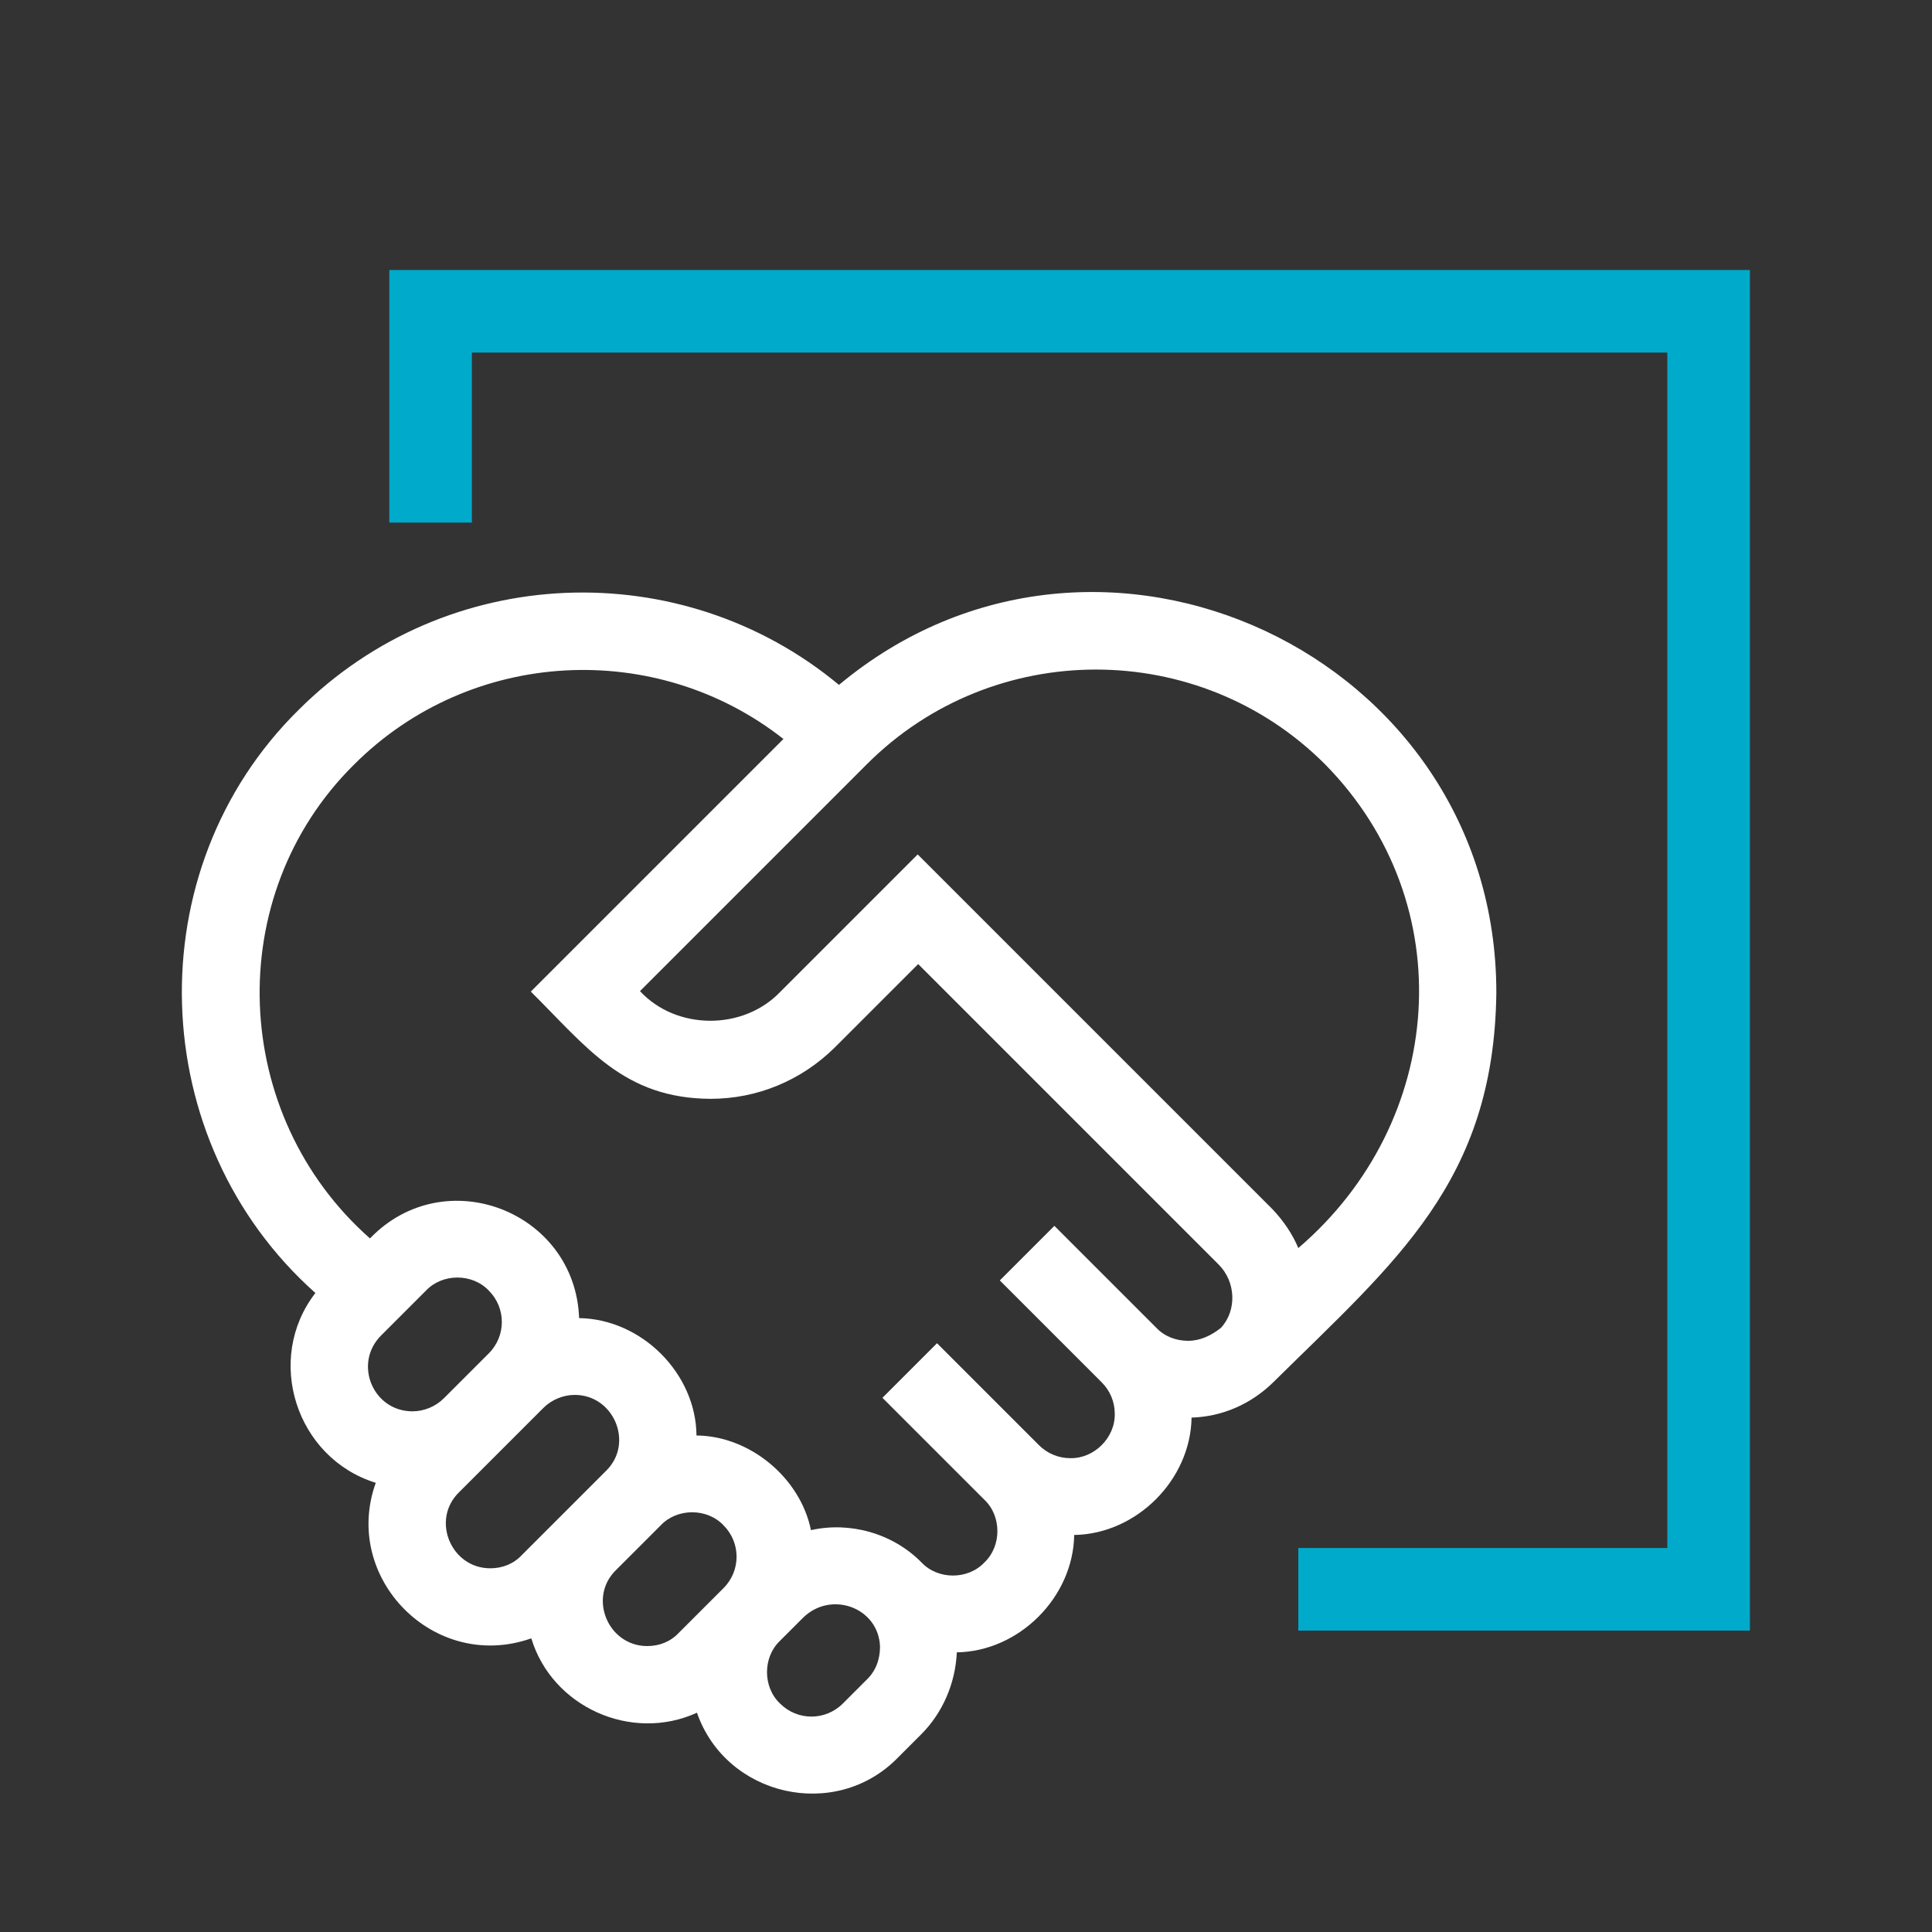
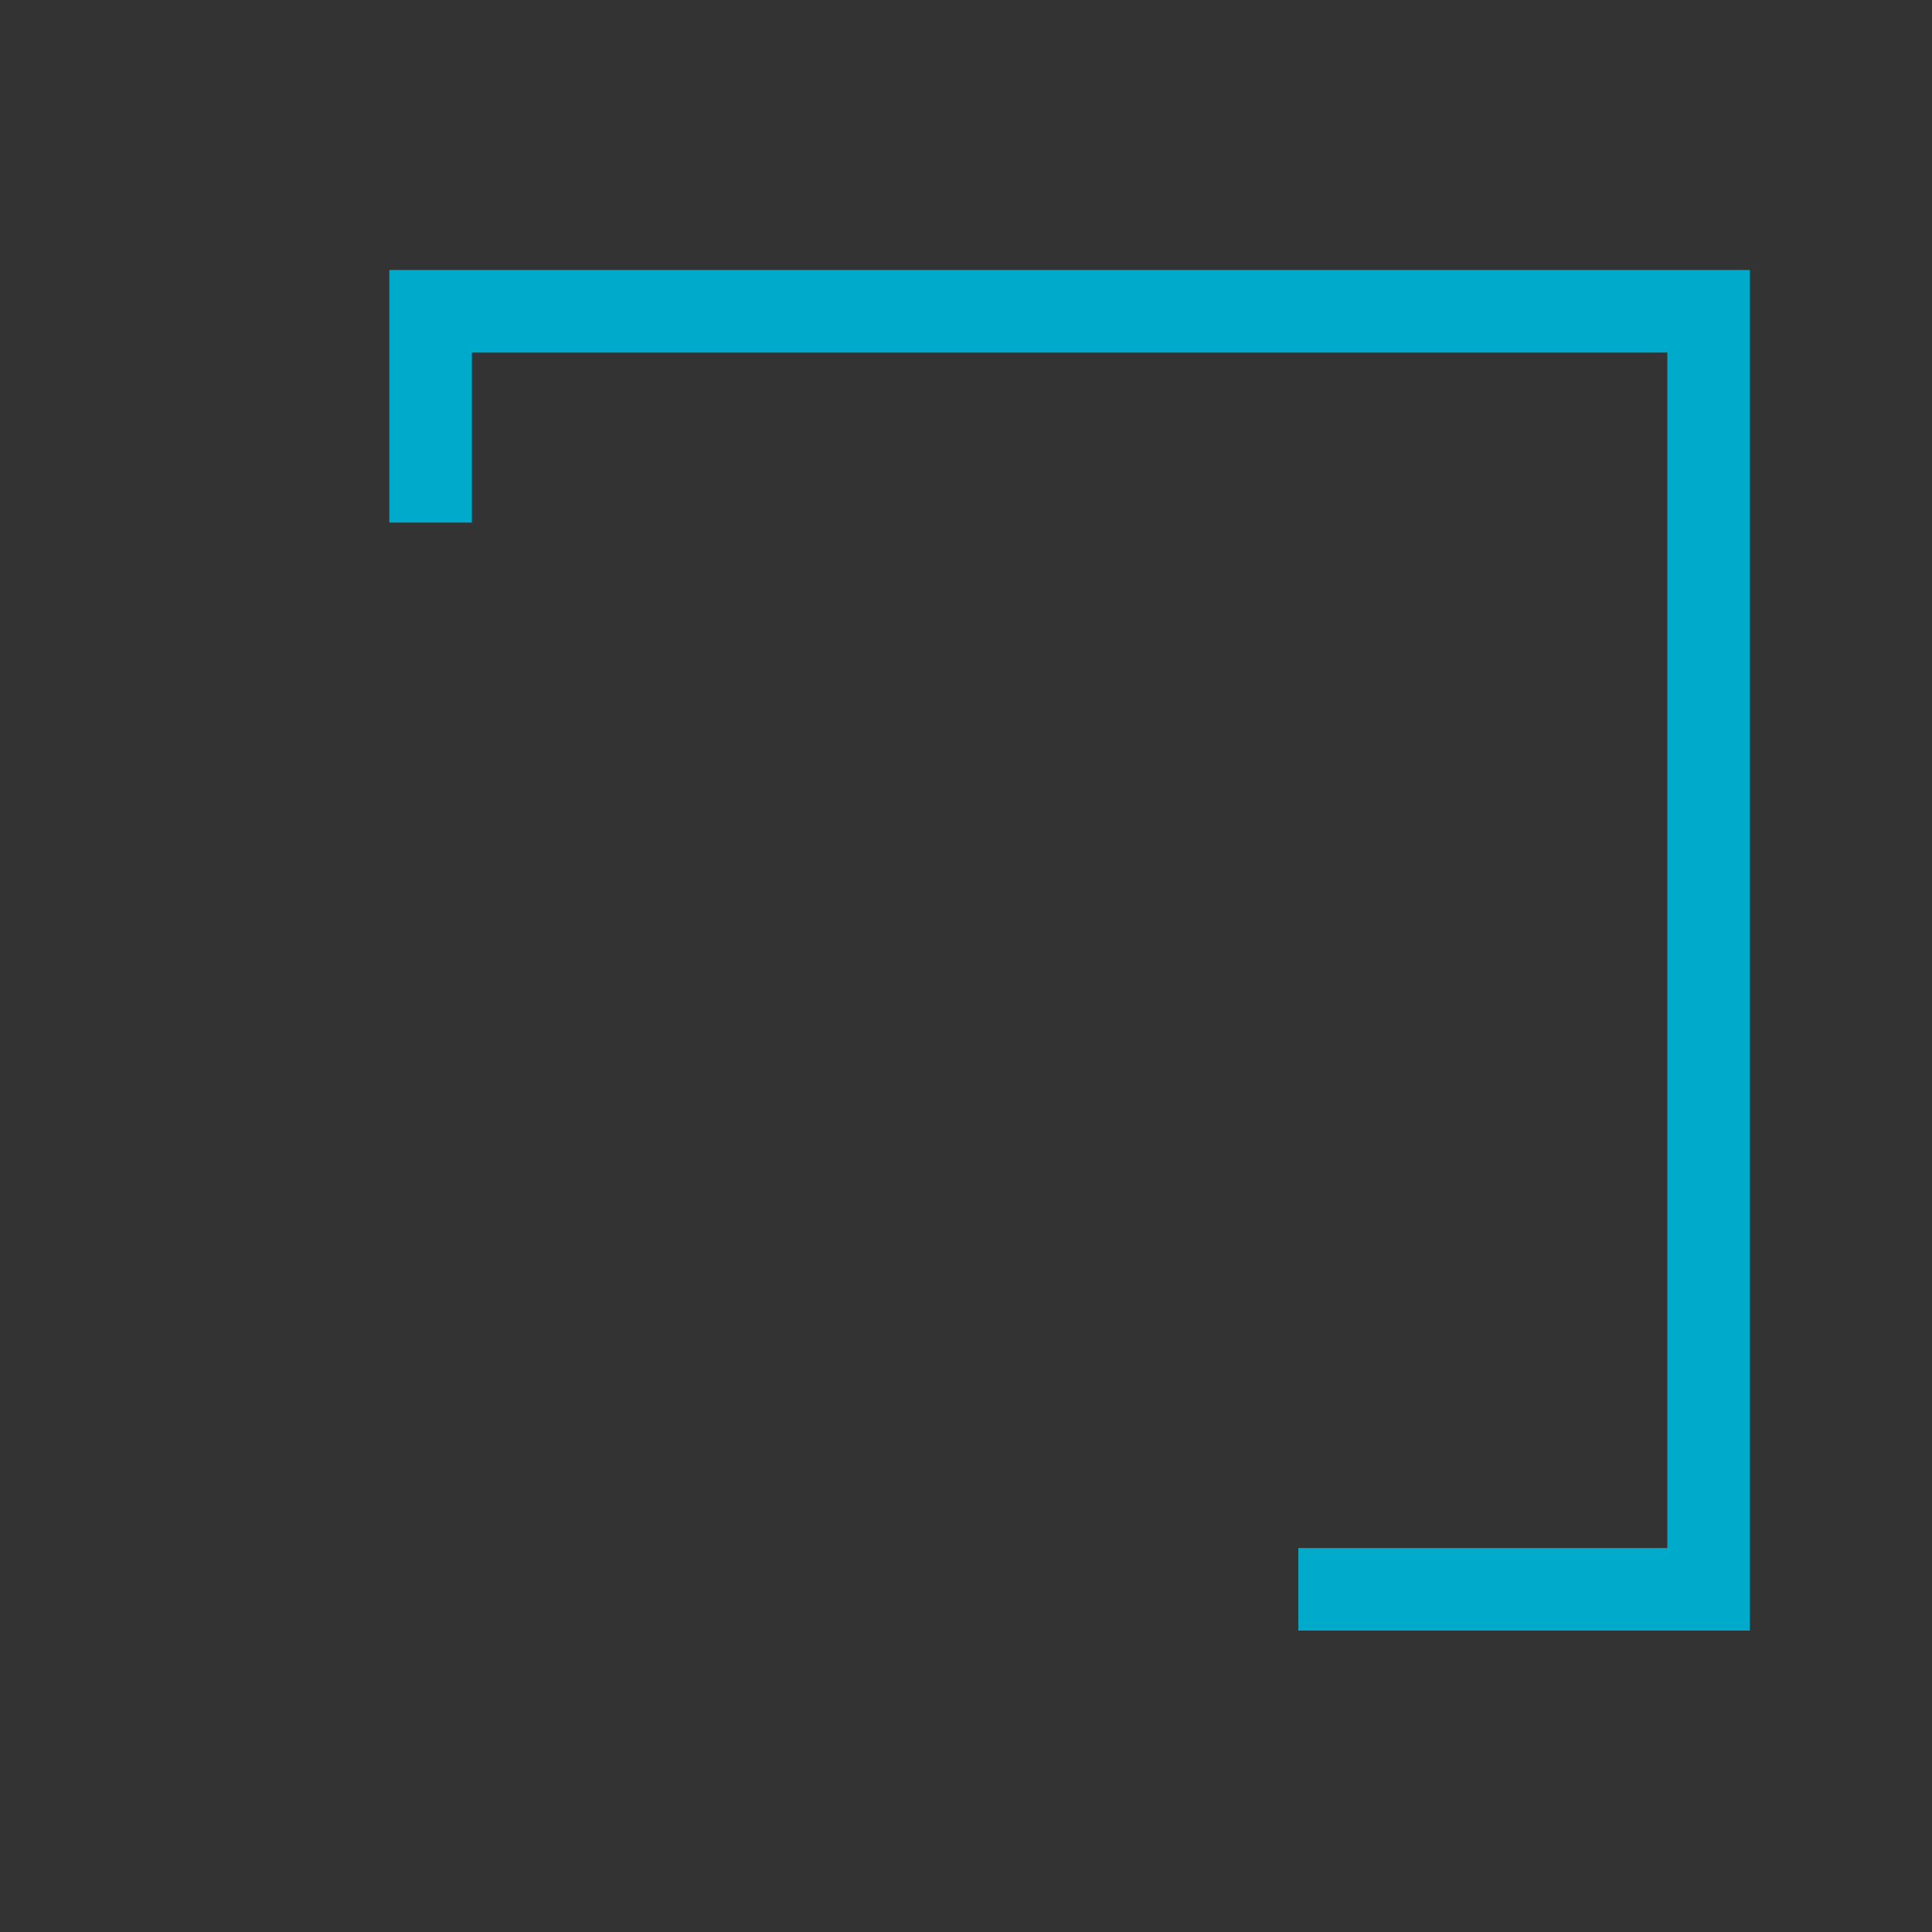
<svg xmlns="http://www.w3.org/2000/svg" xml:space="preserve" style="enable-background:new 0 0 400 400;" viewBox="0 0 400 400" y="0px" x="0px" id="Layer_1" version="1.1">
  <rect x="0" y="0" width="400" height="400" fill="#333333" stroke="none" />
  <style type="text/css">
	.st0{fill:#00AACA;}
	.st1{fill:#FFFFFF;}
	.st2{fill:none;}
</style>
  <g>
    <polygon points="80.6,55.9 80.6,108.2 97.7,108.2 97.7,73 345.2,73 345.2,320.5 268.8,320.5 268.8,337.6 362.3,337.6    362.3,55.9" class="st0" />
-     <path d="M309.8,205.6c0.1-70.1-82.4-108.6-136.1-63.8c-32.6-27.1-81.2-25.4-111.8,5.1c-33.8,33.2-31.9,89.4,3.4,120.8   c-10.6,13.7-4,34.2,12.5,39.3c-7.1,19.7,12.1,39.3,32.2,32.2c4.3,14.2,20.7,21.6,34.3,15.4c6,17.3,28.6,22.5,41.5,9.4l4.9-4.9   c4.5-4.5,7.1-10.6,7.4-17c12.9-0.2,24.1-11.4,24.3-24.3c12.9-0.2,24.1-11.4,24.3-24.3c6.4-0.2,12.3-2.8,16.9-7.3   C288.9,261.2,309.3,244.7,309.8,205.6L309.8,205.6L309.8,205.6z M78.9,276.5l9.3-9.3c3.4-3.6,9.6-3.6,13,0c3.6,3.6,3.6,9.4,0,13   l-9.3,9.3c-1.7,1.7-4.1,2.7-6.5,2.7C77.2,292.2,73.1,282.3,78.9,276.5L78.9,276.5z M101.5,324.7c-8.1,0-12.3-10-6.5-15.7l17.5-17.5   c1.7-1.7,4.1-2.7,6.5-2.7c8.1,0,12.3,10,6.5,15.7L108,322C106.3,323.8,104,324.7,101.5,324.7L101.5,324.7L101.5,324.7z M134,340.8   c-8.1,0-12.3-10-6.5-15.7l9.3-9.3c3.4-3.6,9.6-3.6,13,0c3.6,3.6,3.6,9.4,0,13l-9.3,9.3C138.8,339.9,136.5,340.8,134,340.8   L134,340.8L134,340.8z M179.4,347.8l-4.9,4.9c-3.6,3.6-9.4,3.6-13,0c-3.6-3.4-3.6-9.6,0-13l4.7-4.7c5.8-5.8,15.7-2.2,16,5.9   C182.2,343.6,181.3,346,179.4,347.8L179.4,347.8L179.4,347.8z M246,277.6c-2.5,0-4.9-0.9-6.6-2.7l-21.1-21.1L207,265.1l21.1,21.1   c1.7,1.7,2.7,4,2.7,6.5c0.1,5-4.3,9.3-9.2,9.2c-2.5,0-4.8-1-6.5-2.7L194,278.1l-11.3,11.3l21.1,21.1c3.6,3.4,3.6,9.6,0,13   c-3.4,3.6-9.6,3.6-13,0l0,0c-6-6.1-14.9-8.5-22.9-6.7c-2.2-10.8-12.6-19.5-23.7-19.6c-0.1-12.8-11.3-24.1-24.3-24.3   c-0.8-22.1-27.8-32.6-43.3-16.5c-28.9-25.5-30.8-70.9-3.3-98.1c24.2-24.2,62.6-26,88.9-5.3l-52.3,52.3   c11.6,11.5,19.2,22.1,37.2,22.2c9.7,0,18.8-3.8,25.7-10.6l17.3-17.3l62.2,62.2c3.6,3.6,3.8,9.5,0.5,13.1   C250.8,276.5,248.5,277.6,246,277.6L246,277.6L246,277.6z M268.8,258.4c-1.2-2.9-3.1-5.7-5.4-8.1L190,176.9l-28.5,28.5   c-7.7,8-21.5,7.9-29-0.2l47-47c26.1-26.1,68.7-26.1,94.8,0C302.8,187.1,299.3,232.3,268.8,258.4L268.8,258.4L268.8,258.4z" class="st1" />
  </g>
  <rect height="400" width="400" class="st2" y="0.2" />
</svg>